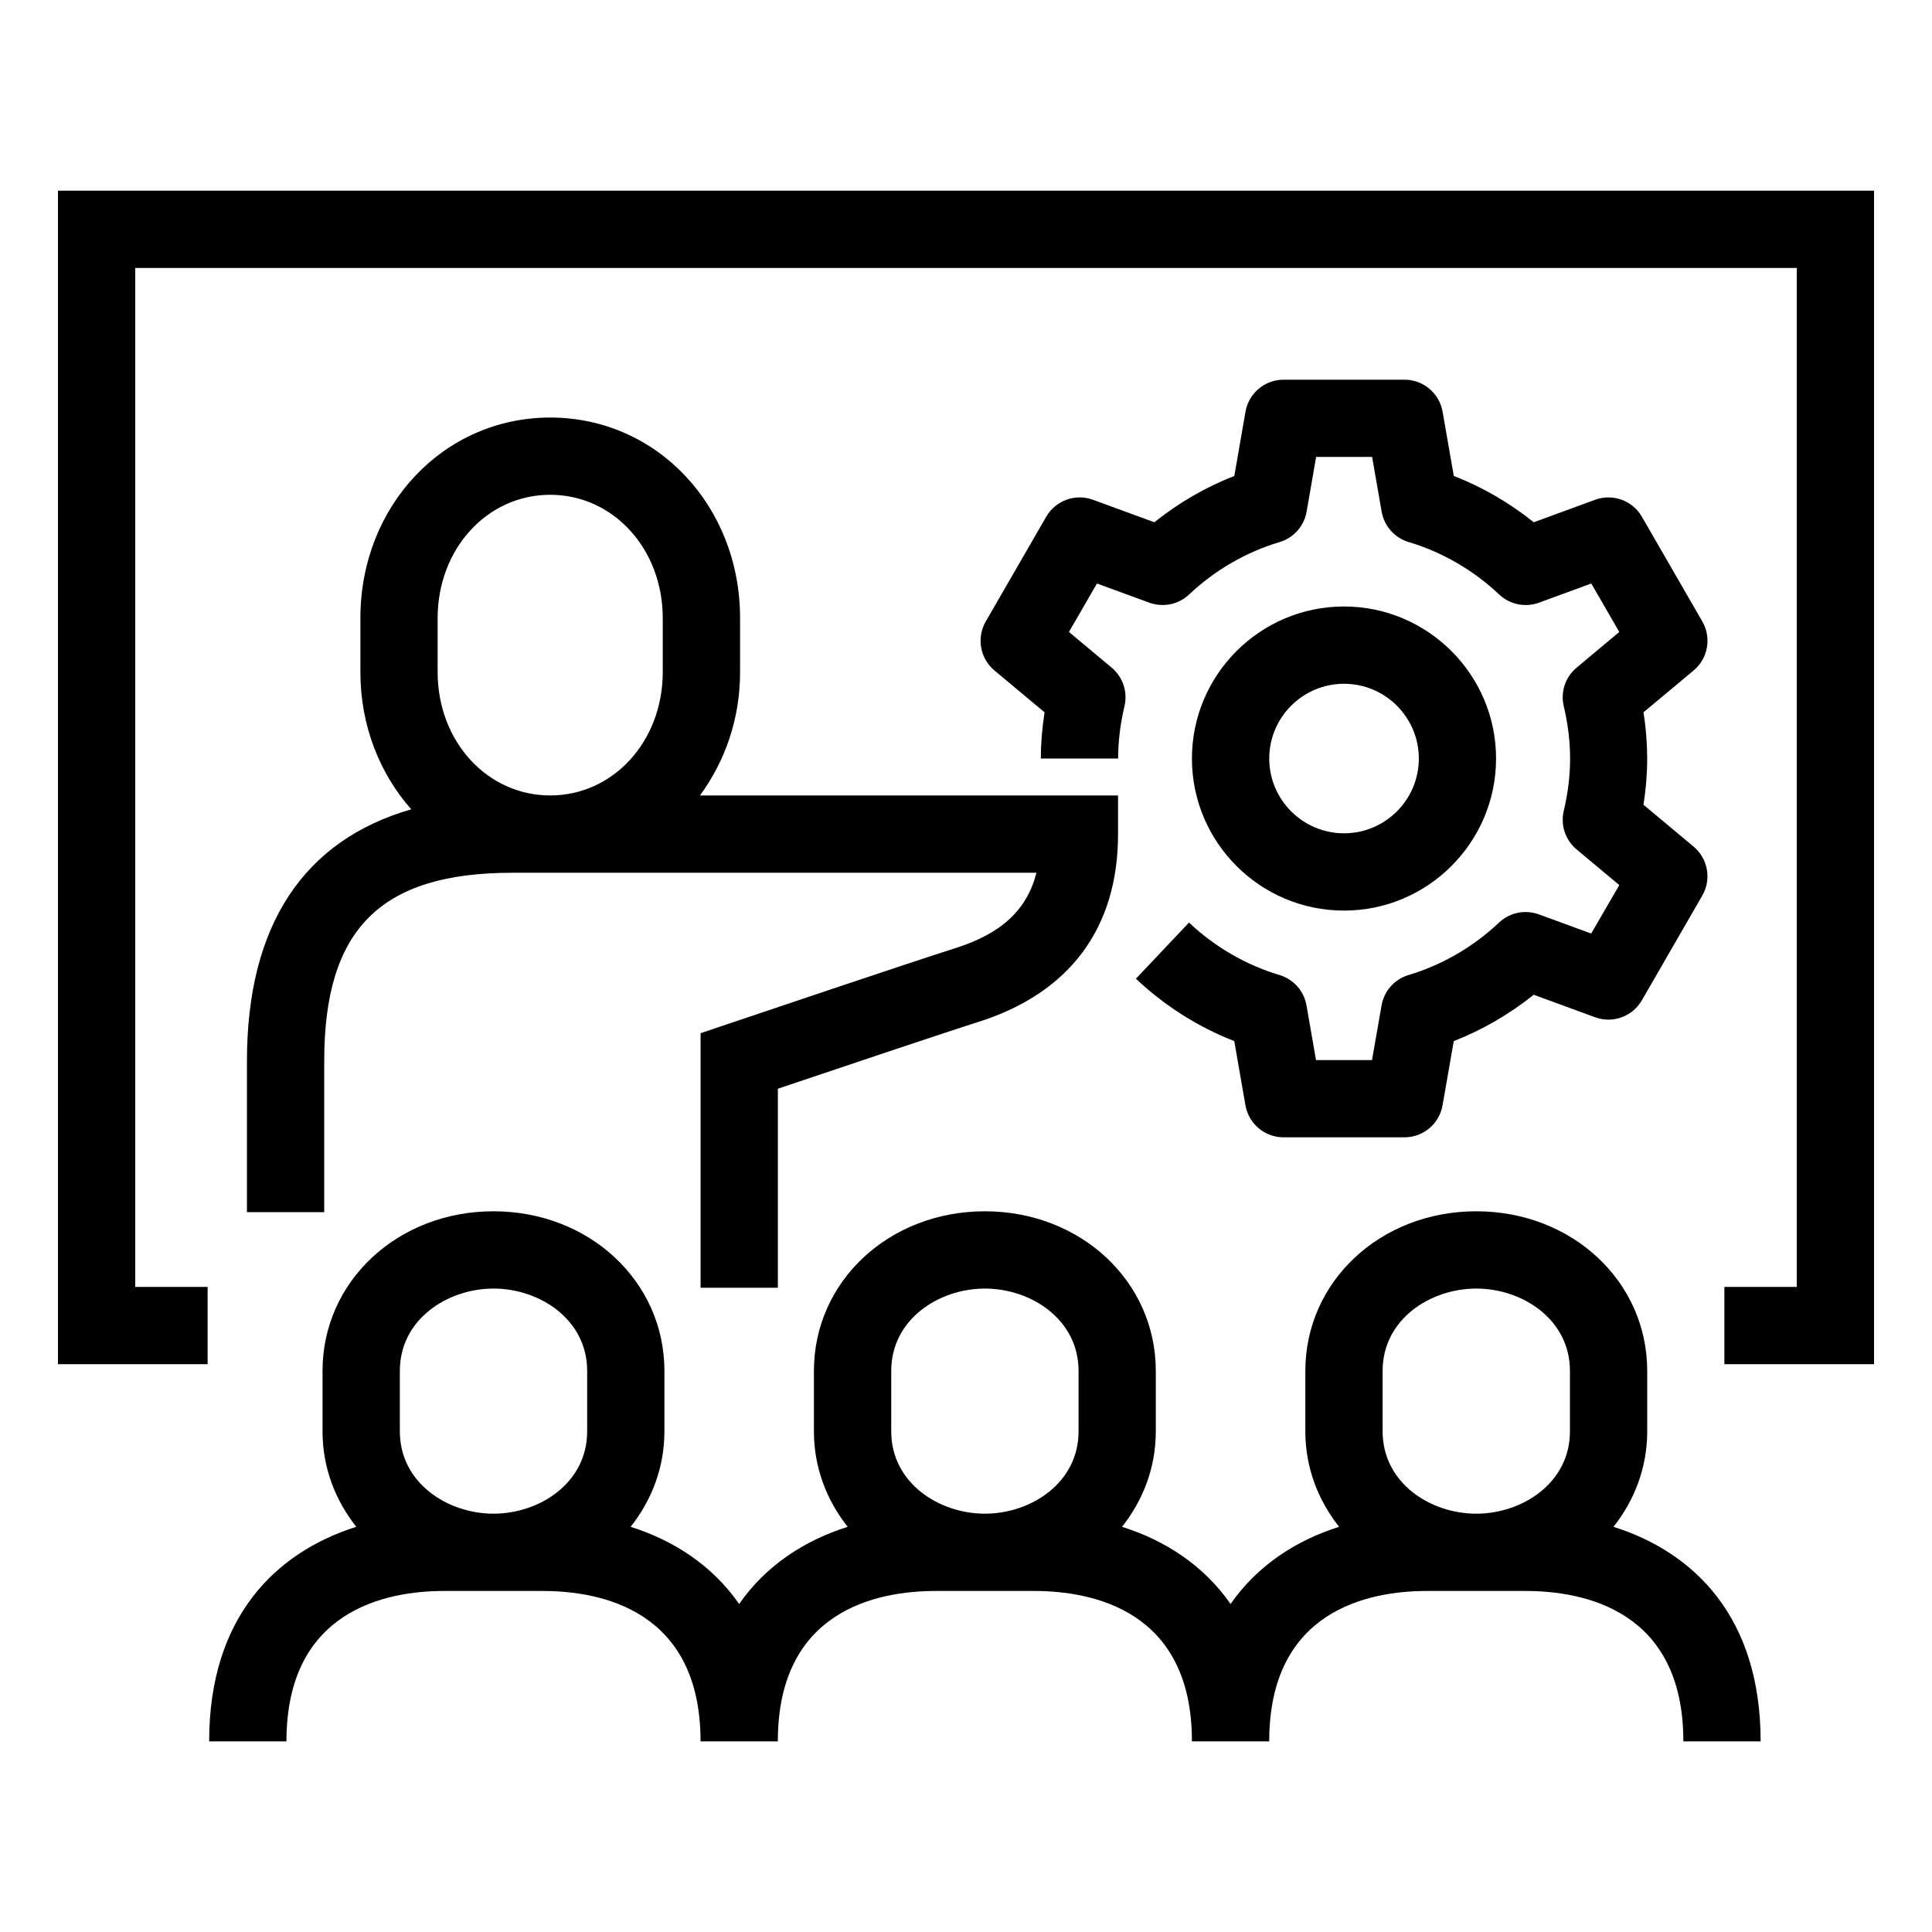
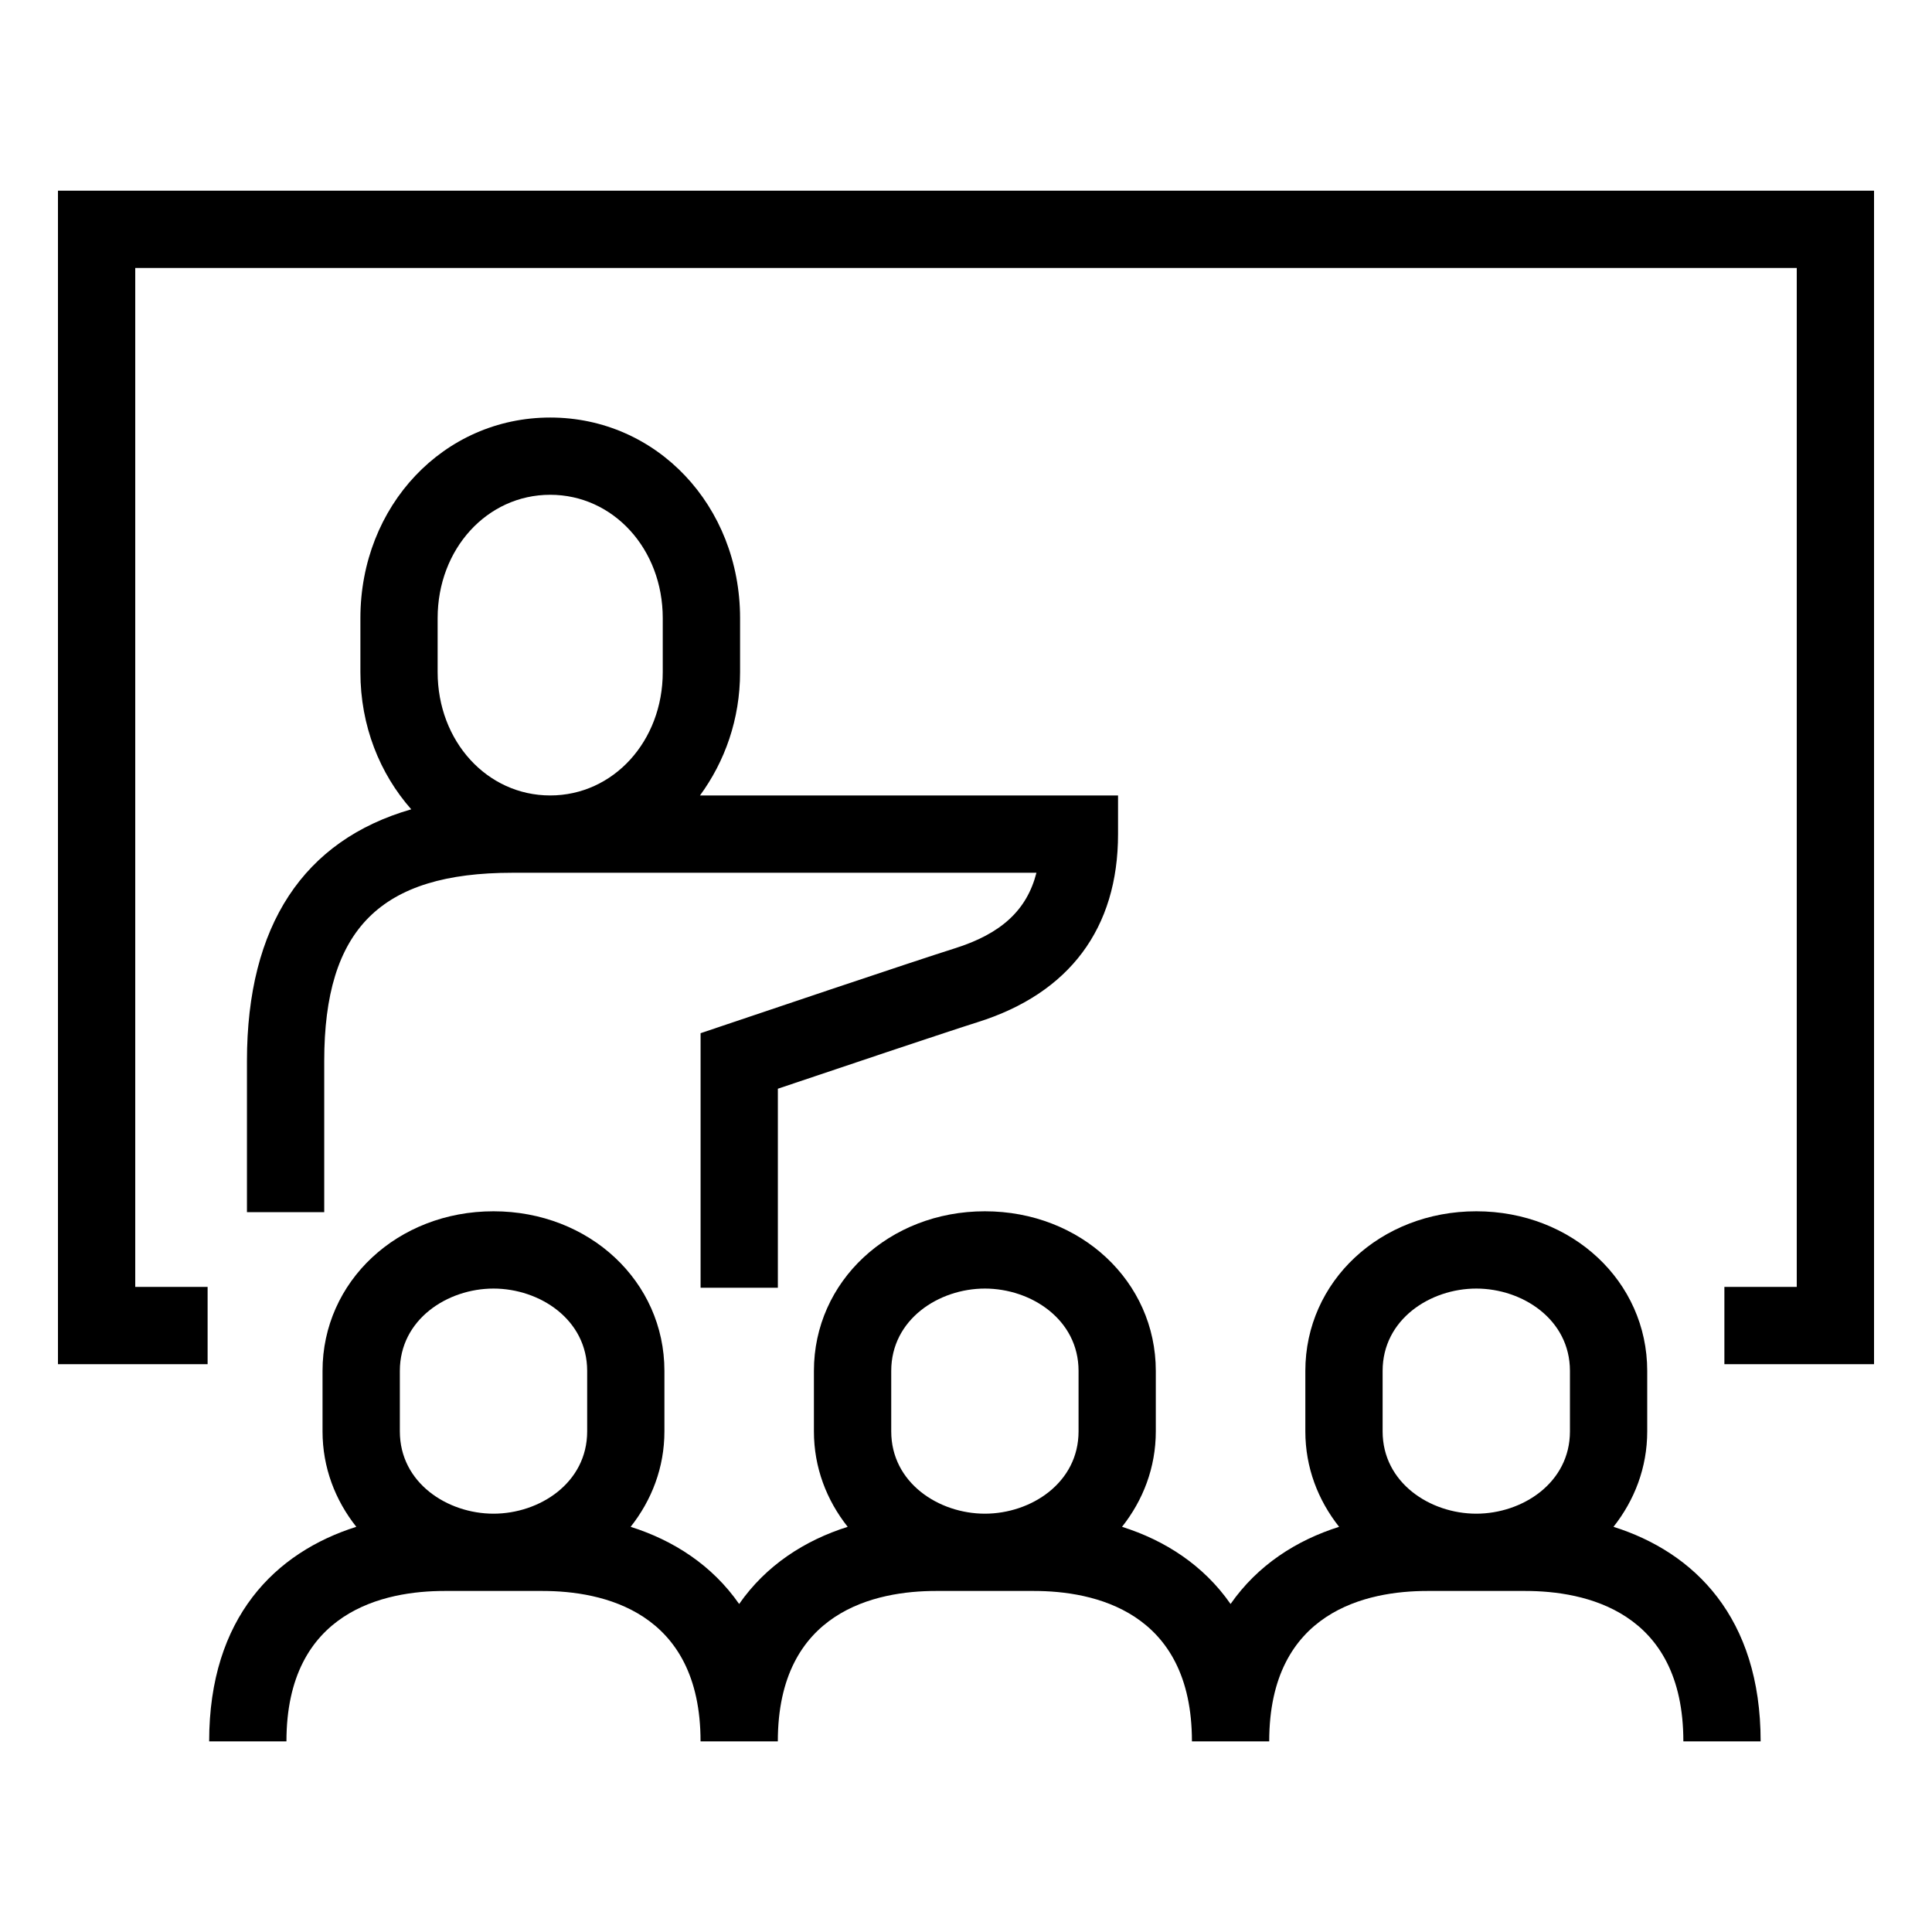
<svg xmlns="http://www.w3.org/2000/svg" version="1.1" id="Livello_1" x="0px" y="0px" width="50px" height="50px" viewBox="0 0 50 50" enable-background="new 0 0 50 50" xml:space="preserve">
  <g>
-     <path d="M44.056,16.084l-1.564-2.711c-0.243-0.421-0.752-0.605-1.211-0.439l-1.588,0.582c-0.626-0.503-1.326-0.909-2.069-1.199   l-0.29-1.663c-0.084-0.479-0.5-0.828-0.985-0.828h-3.13c-0.486,0-0.902,0.35-0.986,0.828l-0.289,1.663   c-0.742,0.29-1.443,0.696-2.069,1.199l-1.589-0.582c-0.456-0.167-0.966,0.018-1.21,0.439l-1.565,2.711   c-0.243,0.421-0.148,0.956,0.225,1.268l1.297,1.083c-0.063,0.403-0.096,0.803-0.096,1.196h2c0-0.438,0.055-0.893,0.164-1.353   c0.088-0.369-0.04-0.756-0.331-0.999l-1.106-0.924l0.725-1.254l1.354,0.496c0.355,0.129,0.756,0.049,1.031-0.212   c0.666-0.629,1.476-1.099,2.341-1.356c0.364-0.108,0.635-0.413,0.7-0.787l0.246-1.416h1.449l0.247,1.416   c0.065,0.374,0.337,0.678,0.7,0.787c0.865,0.257,1.675,0.727,2.341,1.356c0.276,0.261,0.675,0.342,1.031,0.212l1.353-0.496   l0.725,1.254l-1.105,0.924c-0.291,0.243-0.42,0.629-0.332,0.998c0.109,0.46,0.164,0.916,0.164,1.354   c0,0.437-0.055,0.892-0.164,1.354c-0.088,0.369,0.041,0.755,0.332,0.998l1.105,0.923L41.18,24.16l-1.354-0.496   c-0.356-0.129-0.755-0.049-1.031,0.212c-0.667,0.63-1.477,1.1-2.341,1.357c-0.363,0.108-0.635,0.413-0.699,0.787l-0.248,1.415   h-1.449l-0.246-1.415c-0.065-0.374-0.336-0.678-0.7-0.787c-0.864-0.257-1.674-0.727-2.341-1.357l-1.374,1.453   c0.739,0.698,1.609,1.249,2.546,1.615l0.289,1.662c0.084,0.479,0.5,0.828,0.986,0.828h3.13c0.485,0,0.901-0.349,0.985-0.828   l0.29-1.662c0.742-0.29,1.442-0.696,2.069-1.2l1.588,0.582c0.459,0.17,0.968-0.018,1.211-0.438l1.564-2.71   c0.243-0.421,0.148-0.956-0.225-1.268l-1.297-1.083c0.064-0.403,0.096-0.804,0.096-1.196c0-0.393-0.031-0.793-0.096-1.196   l1.297-1.083C44.204,17.04,44.299,16.505,44.056,16.084z" />
-     <path d="M38.718,19.631c0-2.169-1.766-3.935-3.936-3.935s-3.935,1.765-3.935,3.935s1.765,3.935,3.935,3.935   S38.718,21.8,38.718,19.631z M32.848,19.631c0-1.067,0.868-1.935,1.935-1.935c1.067,0,1.936,0.868,1.936,1.935   s-0.868,1.935-1.936,1.935C33.716,21.565,32.848,20.698,32.848,19.631z" />
    <polygon points="1.5,4.935 1.5,35.305 5.373,35.305 5.373,33.305 3.5,33.305 3.5,6.935 46.5,6.935 46.5,33.305 44.627,33.305    44.627,35.305 48.5,35.305 48.5,4.935  " />
    <path d="M6.391,27.457v3.913h2v-3.913c0-3.414,1.457-4.87,4.87-4.87h13.562c-0.249,0.976-0.922,1.583-2.122,1.959   c-1.014,0.318-5.691,1.896-5.89,1.964l-0.68,0.229v6.587h2v-5.15c1.372-0.463,4.403-1.481,5.169-1.722   c2.377-0.746,3.635-2.429,3.635-4.867v-1h-10.82c0.643-0.877,1.038-1.972,1.038-3.192v-1.397c0-2.912-2.158-5.192-4.913-5.192   s-4.913,2.281-4.913,5.192v1.397c0,1.39,0.502,2.627,1.316,3.55C7.862,21.746,6.391,23.943,6.391,27.457z M11.326,15.997   c0-1.79,1.28-3.192,2.913-3.192s2.913,1.402,2.913,3.192v1.397c0,1.79-1.28,3.192-2.913,3.192s-2.913-1.402-2.913-3.192V15.997z" />
    <path d="M41.757,39.514c0.543-0.687,0.873-1.532,0.873-2.47v-1.565c0-2.316-1.943-4.131-4.424-4.131s-4.424,1.814-4.424,4.131   v1.565c0,0.938,0.33,1.783,0.874,2.47c-1.109,0.35-2.109,0.993-2.809,1.997c-0.699-1.004-1.699-1.647-2.809-1.997   c0.544-0.687,0.874-1.532,0.874-2.47v-1.565c0-2.316-1.943-4.131-4.424-4.131s-4.424,1.814-4.424,4.131v1.565   c0,0.938,0.33,1.783,0.874,2.47c-1.109,0.35-2.11,0.993-2.809,1.997c-0.699-1.004-1.7-1.647-2.808-1.997   c0.543-0.687,0.874-1.532,0.874-2.47v-1.565c0-2.316-1.943-4.131-4.424-4.131c-2.481,0-4.424,1.814-4.424,4.131v1.565   c0,0.938,0.33,1.783,0.874,2.47c-2.086,0.658-3.808,2.339-3.808,5.552h2c0-3.386,2.561-3.892,4.087-3.892h2.543   c1.526,0,4.087,0.506,4.087,3.892h2c0-3.386,2.561-3.892,4.087-3.892h2.543c1.526,0,4.087,0.506,4.087,3.892h2   c0-3.386,2.561-3.892,4.087-3.892h2.543c1.527,0,4.088,0.506,4.088,3.892h2C45.565,41.853,43.844,40.172,41.757,39.514z    M10.348,35.479c0-1.334,1.232-2.131,2.424-2.131c1.191,0,2.424,0.797,2.424,2.131v1.565c0,1.333-1.232,2.13-2.424,2.13   c-1.192,0-2.424-0.797-2.424-2.13V35.479z M23.065,35.479c0-1.334,1.232-2.131,2.424-2.131s2.424,0.797,2.424,2.131v1.565   c0,1.333-1.232,2.13-2.424,2.13s-2.424-0.797-2.424-2.13V35.479z M35.782,35.479c0-1.334,1.232-2.131,2.424-2.131   s2.424,0.797,2.424,2.131v1.565c0,1.333-1.232,2.13-2.424,2.13s-2.424-0.797-2.424-2.13V35.479z" />
  </g>
</svg>